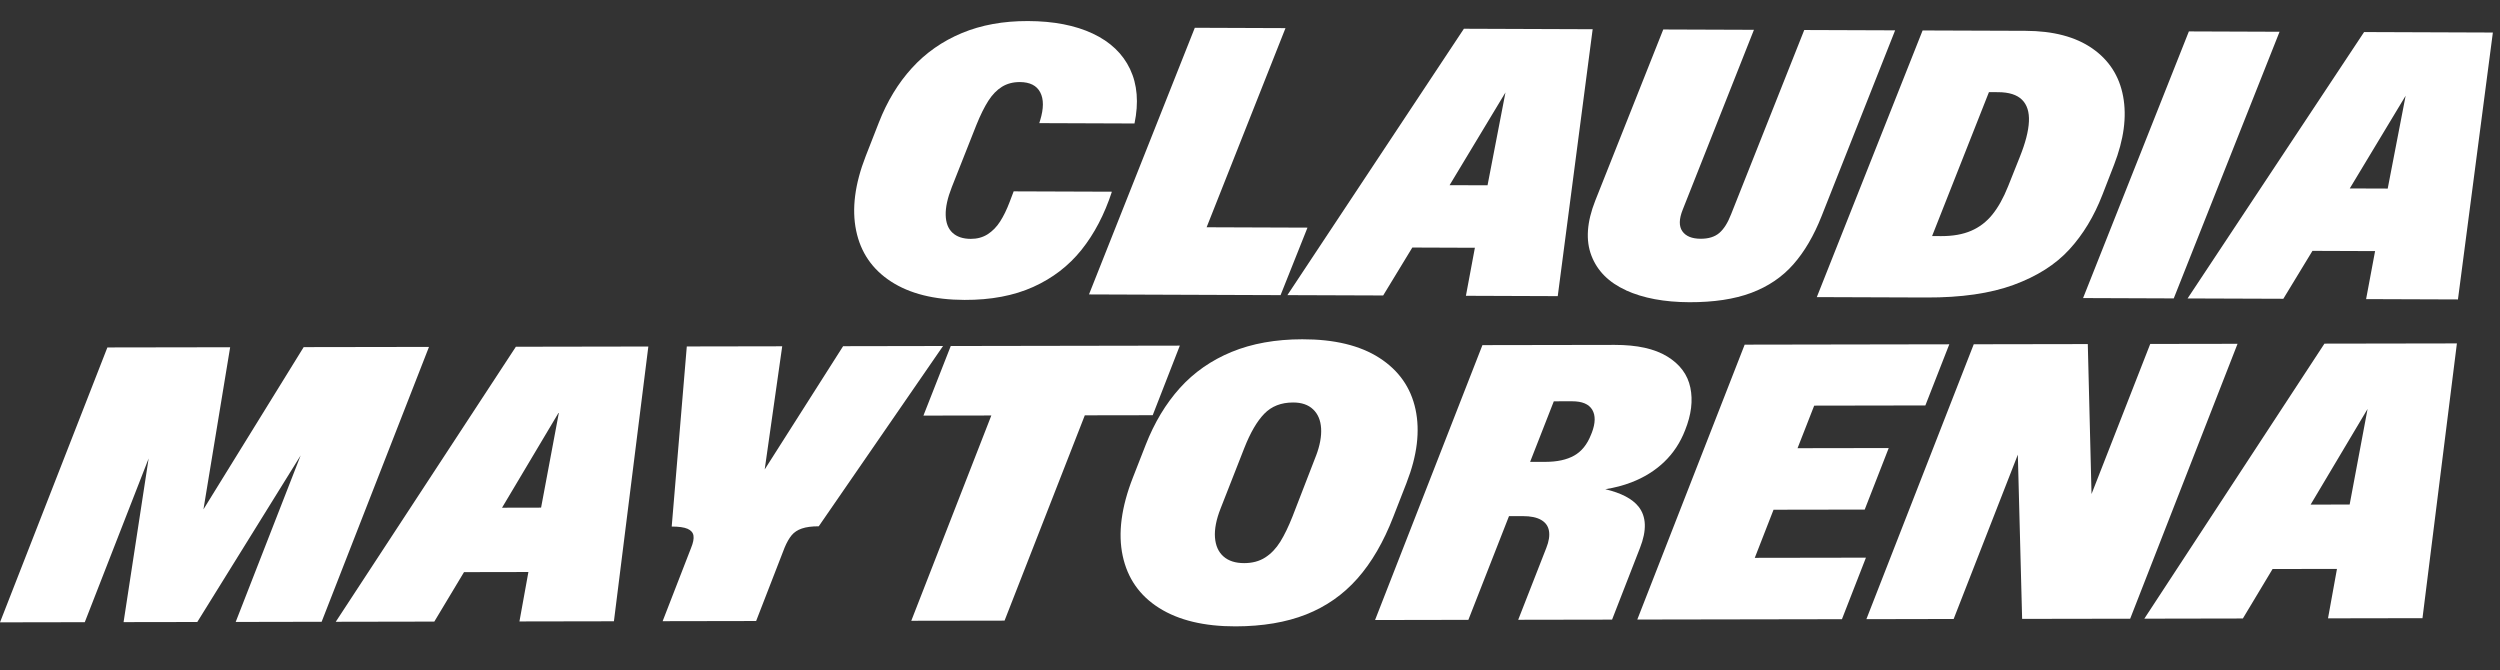
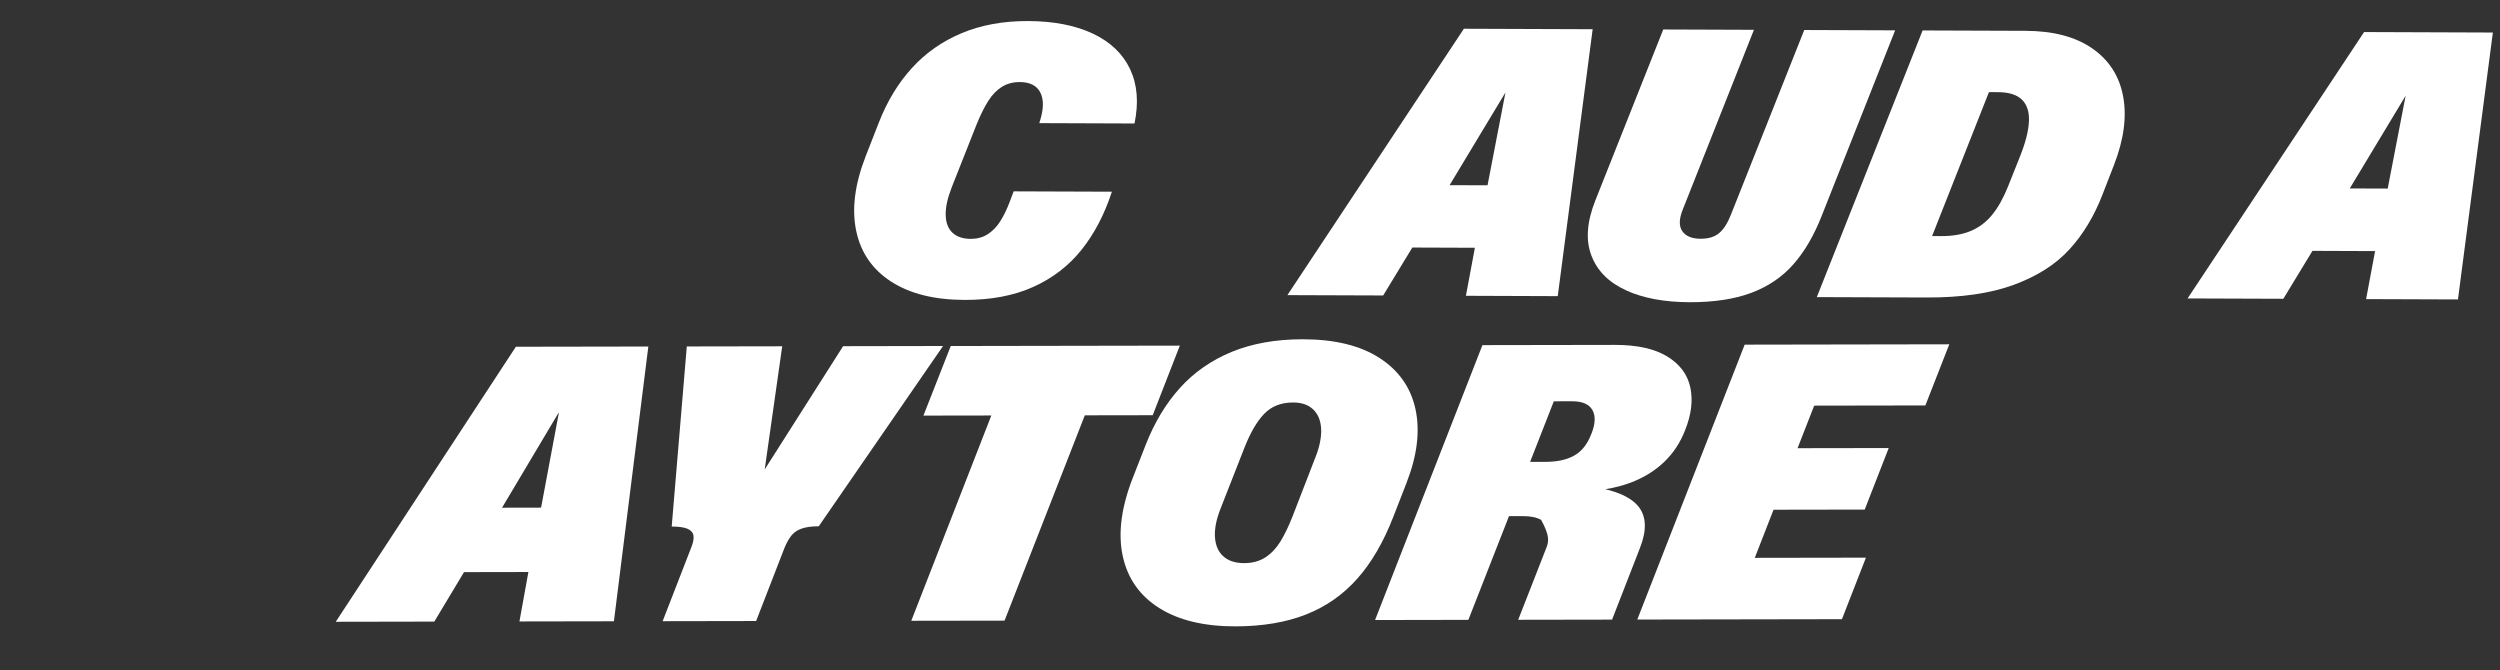
<svg xmlns="http://www.w3.org/2000/svg" width="235" height="63" viewBox="0 0 235 63" fill="none">
  <rect x="0" y="0" width="235" height="63" fill="#333333" stroke="none" />
  <path d="M83.752 26.461C85.511 27.605 87.814 28.183 90.662 28.192C93.143 28.201 95.295 27.795 97.12 26.973C98.944 26.151 100.46 24.988 101.665 23.48C102.87 21.972 103.82 20.154 104.518 18.02L95.284 17.987L94.914 18.966C94.636 19.699 94.334 20.322 94.008 20.826C93.682 21.333 93.292 21.731 92.837 22.022C92.379 22.312 91.85 22.456 91.249 22.454C90.516 22.451 89.944 22.259 89.535 21.879C89.126 21.499 88.912 20.944 88.895 20.213C88.876 19.483 89.069 18.607 89.473 17.581L91.768 11.778C92.151 10.823 92.533 10.055 92.906 9.473C93.279 8.89 93.709 8.452 94.188 8.155C94.669 7.859 95.228 7.713 95.864 7.714C96.809 7.718 97.45 8.04 97.784 8.684C98.119 9.328 98.113 10.204 97.774 11.311L97.692 11.574L106.643 11.607C107.05 9.648 106.912 7.944 106.225 6.495C105.539 5.045 104.369 3.932 102.721 3.157C101.071 2.381 99.041 1.987 96.631 1.979C94.315 1.971 92.242 2.347 90.412 3.11C88.581 3.874 87.019 4.968 85.722 6.392C84.424 7.816 83.389 9.526 82.612 11.518L81.375 14.681C80.353 17.303 80.055 19.636 80.478 21.68C80.901 23.723 81.991 25.317 83.752 26.461Z" fill="white" />
-   <path d="M120.374 27.743L122.904 21.398L113.422 21.363L120.836 2.643L112.312 2.611L102.365 27.676L120.374 27.743Z" fill="white" />
  <path d="M138.639 23.292L137.796 27.805L146.428 27.837L149.71 2.747L137.606 2.702L121.015 27.742L130.018 27.774L132.758 23.268L138.644 23.29L138.639 23.292ZM136.263 17.403L141.514 8.689L139.829 17.418L136.262 17.406L136.263 17.403Z" fill="white" />
  <path d="M152.843 27.293C154.461 28.028 156.447 28.399 158.799 28.408C161.092 28.415 163.031 28.122 164.618 27.529C166.205 26.933 167.524 26.043 168.57 24.855C169.617 23.669 170.504 22.155 171.231 20.313L178.142 2.852L169.599 2.821L162.722 20.142C162.412 20.946 162.043 21.531 161.615 21.898C161.186 22.265 160.6 22.446 159.855 22.443C159.04 22.439 158.468 22.205 158.14 21.737C157.812 21.268 157.822 20.592 158.177 19.706L164.87 2.802L156.346 2.771L149.951 18.869C149.161 20.873 149.042 22.593 149.594 24.03C150.145 25.468 151.23 26.554 152.85 27.289L152.843 27.293Z" fill="white" />
  <path d="M181.078 27.965C184.352 27.978 187.086 27.583 189.281 26.778C191.475 25.975 193.221 24.866 194.515 23.453C195.811 22.04 196.847 20.325 197.627 18.309L198.72 15.494C199.645 13.117 199.929 10.974 199.575 9.065C199.221 7.156 198.256 5.654 196.682 4.557C195.107 3.46 193.013 2.907 190.403 2.898L180.725 2.863L170.78 27.928L181.078 27.965ZM186.96 8.661L187.829 8.664C188.845 8.669 189.591 8.905 190.067 9.373C190.542 9.841 190.762 10.526 190.719 11.422C190.679 12.322 190.392 13.43 189.865 14.745L188.757 17.523C188.323 18.607 187.832 19.49 187.28 20.171C186.731 20.852 186.066 21.36 185.285 21.696C184.505 22.032 183.572 22.197 182.485 22.194L181.616 22.191L186.96 8.661Z" fill="white" />
-   <path d="M204.333 28.05L214.278 2.985L205.754 2.953L195.809 28.018L204.333 28.05Z" fill="white" />
  <path d="M214.632 28.087L217.371 23.581L223.258 23.603L222.414 28.116L231.047 28.147L234.329 3.058L222.224 3.013L205.633 28.053L214.637 28.085L214.632 28.087ZM220.879 17.712L226.13 8.998L224.445 17.726L220.879 17.714L220.879 17.712Z" fill="white" />
-   <path d="M28.545 32.629L19.125 47.879L21.634 32.641L10.094 32.66L-6.85327e-06 58.5L7.969 58.486L13.972 43.095L11.616 58.479L18.545 58.468L28.263 42.807L22.155 58.463L30.233 58.447L40.324 32.61L28.545 32.629Z" fill="white" />
  <path d="M31.562 58.447L40.825 58.43L43.617 53.78L49.67 53.769L48.828 58.416L57.708 58.4L60.944 32.573L48.492 32.594L31.563 58.444L31.562 58.447ZM47.192 47.724L52.547 38.731L50.862 47.717L47.195 47.725L47.192 47.724Z" fill="white" />
  <path d="M79.252 32.542L71.882 44.128L73.528 32.551L64.559 32.567L63.141 49.496C63.81 49.496 64.307 49.565 64.633 49.708C64.959 49.851 65.143 50.067 65.188 50.355C65.231 50.643 65.159 51.02 64.966 51.491L62.288 58.391L71.076 58.375L73.753 51.474C73.96 50.983 74.181 50.594 74.416 50.312C74.652 50.031 74.969 49.818 75.374 49.681C75.775 49.542 76.306 49.472 76.963 49.471L88.646 32.524L79.257 32.541L79.252 32.542Z" fill="white" />
  <path d="M110.904 32.489L89.371 32.526L86.802 39.066L93.185 39.056L85.66 58.353L94.429 58.339L101.972 39.04L108.355 39.03L110.904 32.489Z" fill="white" />
  <path d="M132.223 45.362C133.218 42.816 133.496 40.52 133.057 38.472C132.616 36.427 131.486 34.818 129.666 33.644C127.844 32.47 125.426 31.887 122.413 31.892C119.898 31.896 117.683 32.293 115.768 33.082C113.854 33.871 112.235 35.003 110.907 36.474C109.582 37.949 108.511 39.729 107.693 41.82L106.495 44.884C105.402 47.671 105.081 50.124 105.532 52.242C105.984 54.359 107.125 55.995 108.961 57.152C110.796 58.307 113.19 58.883 116.145 58.878C118.685 58.873 120.896 58.5 122.773 57.76C124.652 57.018 126.258 55.894 127.595 54.384C128.931 52.877 130.058 50.939 130.974 48.571L132.225 45.365L132.223 45.362ZM123.706 42.84L121.495 48.552C121.119 49.501 120.737 50.292 120.348 50.921C119.955 51.552 119.485 52.046 118.934 52.4C118.382 52.756 117.722 52.932 116.957 52.933C116.129 52.935 115.479 52.725 115.005 52.305C114.529 51.886 114.265 51.288 114.207 50.515C114.152 49.741 114.326 48.838 114.734 47.803L116.96 42.127C117.53 40.673 118.159 39.595 118.843 38.891C119.526 38.187 120.428 37.834 121.546 37.834C122.349 37.832 122.978 38.046 123.432 38.48C123.886 38.911 124.138 39.505 124.184 40.261C124.23 41.017 124.072 41.876 123.709 42.838L123.706 42.84Z" fill="white" />
-   <path d="M150.908 45.983C151.777 45.847 152.588 45.634 153.343 45.344C154.537 44.886 155.564 44.249 156.424 43.43C157.283 42.612 157.943 41.615 158.4 40.438C158.984 38.983 159.147 37.648 158.892 36.431C158.638 35.213 157.914 34.239 156.722 33.51C155.53 32.779 153.884 32.417 151.782 32.42L139.348 32.441L129.256 58.282L138.027 58.266L141.845 48.519L143.156 48.516C143.885 48.515 144.457 48.634 144.87 48.874C145.284 49.114 145.529 49.458 145.605 49.909C145.681 50.359 145.597 50.89 145.354 51.502L142.711 58.259L151.535 58.244L154.158 51.506C154.81 49.85 154.764 48.552 154.018 47.617C153.434 46.886 152.395 46.342 150.905 45.987L150.908 45.983ZM149.625 40.688L149.552 40.869C149.194 41.783 148.666 42.434 147.972 42.825C147.276 43.217 146.377 43.413 145.27 43.415L143.83 43.418L146.058 37.723L147.773 37.72C148.72 37.717 149.353 37.985 149.672 38.517C149.988 39.051 149.976 39.776 149.627 40.688L149.625 40.688Z" fill="white" />
+   <path d="M150.908 45.983C151.777 45.847 152.588 45.634 153.343 45.344C154.537 44.886 155.564 44.249 156.424 43.43C157.283 42.612 157.943 41.615 158.4 40.438C158.984 38.983 159.147 37.648 158.892 36.431C158.638 35.213 157.914 34.239 156.722 33.51C155.53 32.779 153.884 32.417 151.782 32.42L139.348 32.441L129.256 58.282L138.027 58.266L141.845 48.519L143.156 48.516C143.885 48.515 144.457 48.634 144.87 48.874C145.681 50.359 145.597 50.89 145.354 51.502L142.711 58.259L151.535 58.244L154.158 51.506C154.81 49.85 154.764 48.552 154.018 47.617C153.434 46.886 152.395 46.342 150.905 45.987L150.908 45.983ZM149.625 40.688L149.552 40.869C149.194 41.783 148.666 42.434 147.972 42.825C147.276 43.217 146.377 43.413 145.27 43.415L143.83 43.418L146.058 37.723L147.773 37.72C148.72 37.717 149.353 37.985 149.672 38.517C149.988 39.051 149.976 39.776 149.627 40.688L149.625 40.688Z" fill="white" />
  <path d="M166.713 47.914L175.283 47.9L177.54 42.116L168.969 42.13L170.534 38.13L180.984 38.112L183.234 32.364L163.999 32.397L153.905 58.237L173.142 58.204L175.398 52.42L164.949 52.437L166.713 47.914Z" fill="white" />
-   <path d="M202.122 32.331L196.604 46.44L196.253 32.343L185.532 32.361L175.44 58.201L183.644 58.184L189.677 42.737L190.08 58.175L200.237 58.158L210.329 32.318L202.122 32.331Z" fill="white" />
-   <path d="M218.496 32.305L201.567 58.155L210.829 58.138L213.621 53.488L219.675 53.477L218.833 58.124L227.713 58.108L230.949 32.281L218.496 32.302L218.496 32.305ZM217.197 47.433L222.552 38.44L220.867 47.426L217.199 47.433L217.197 47.433Z" fill="white" />
</svg>